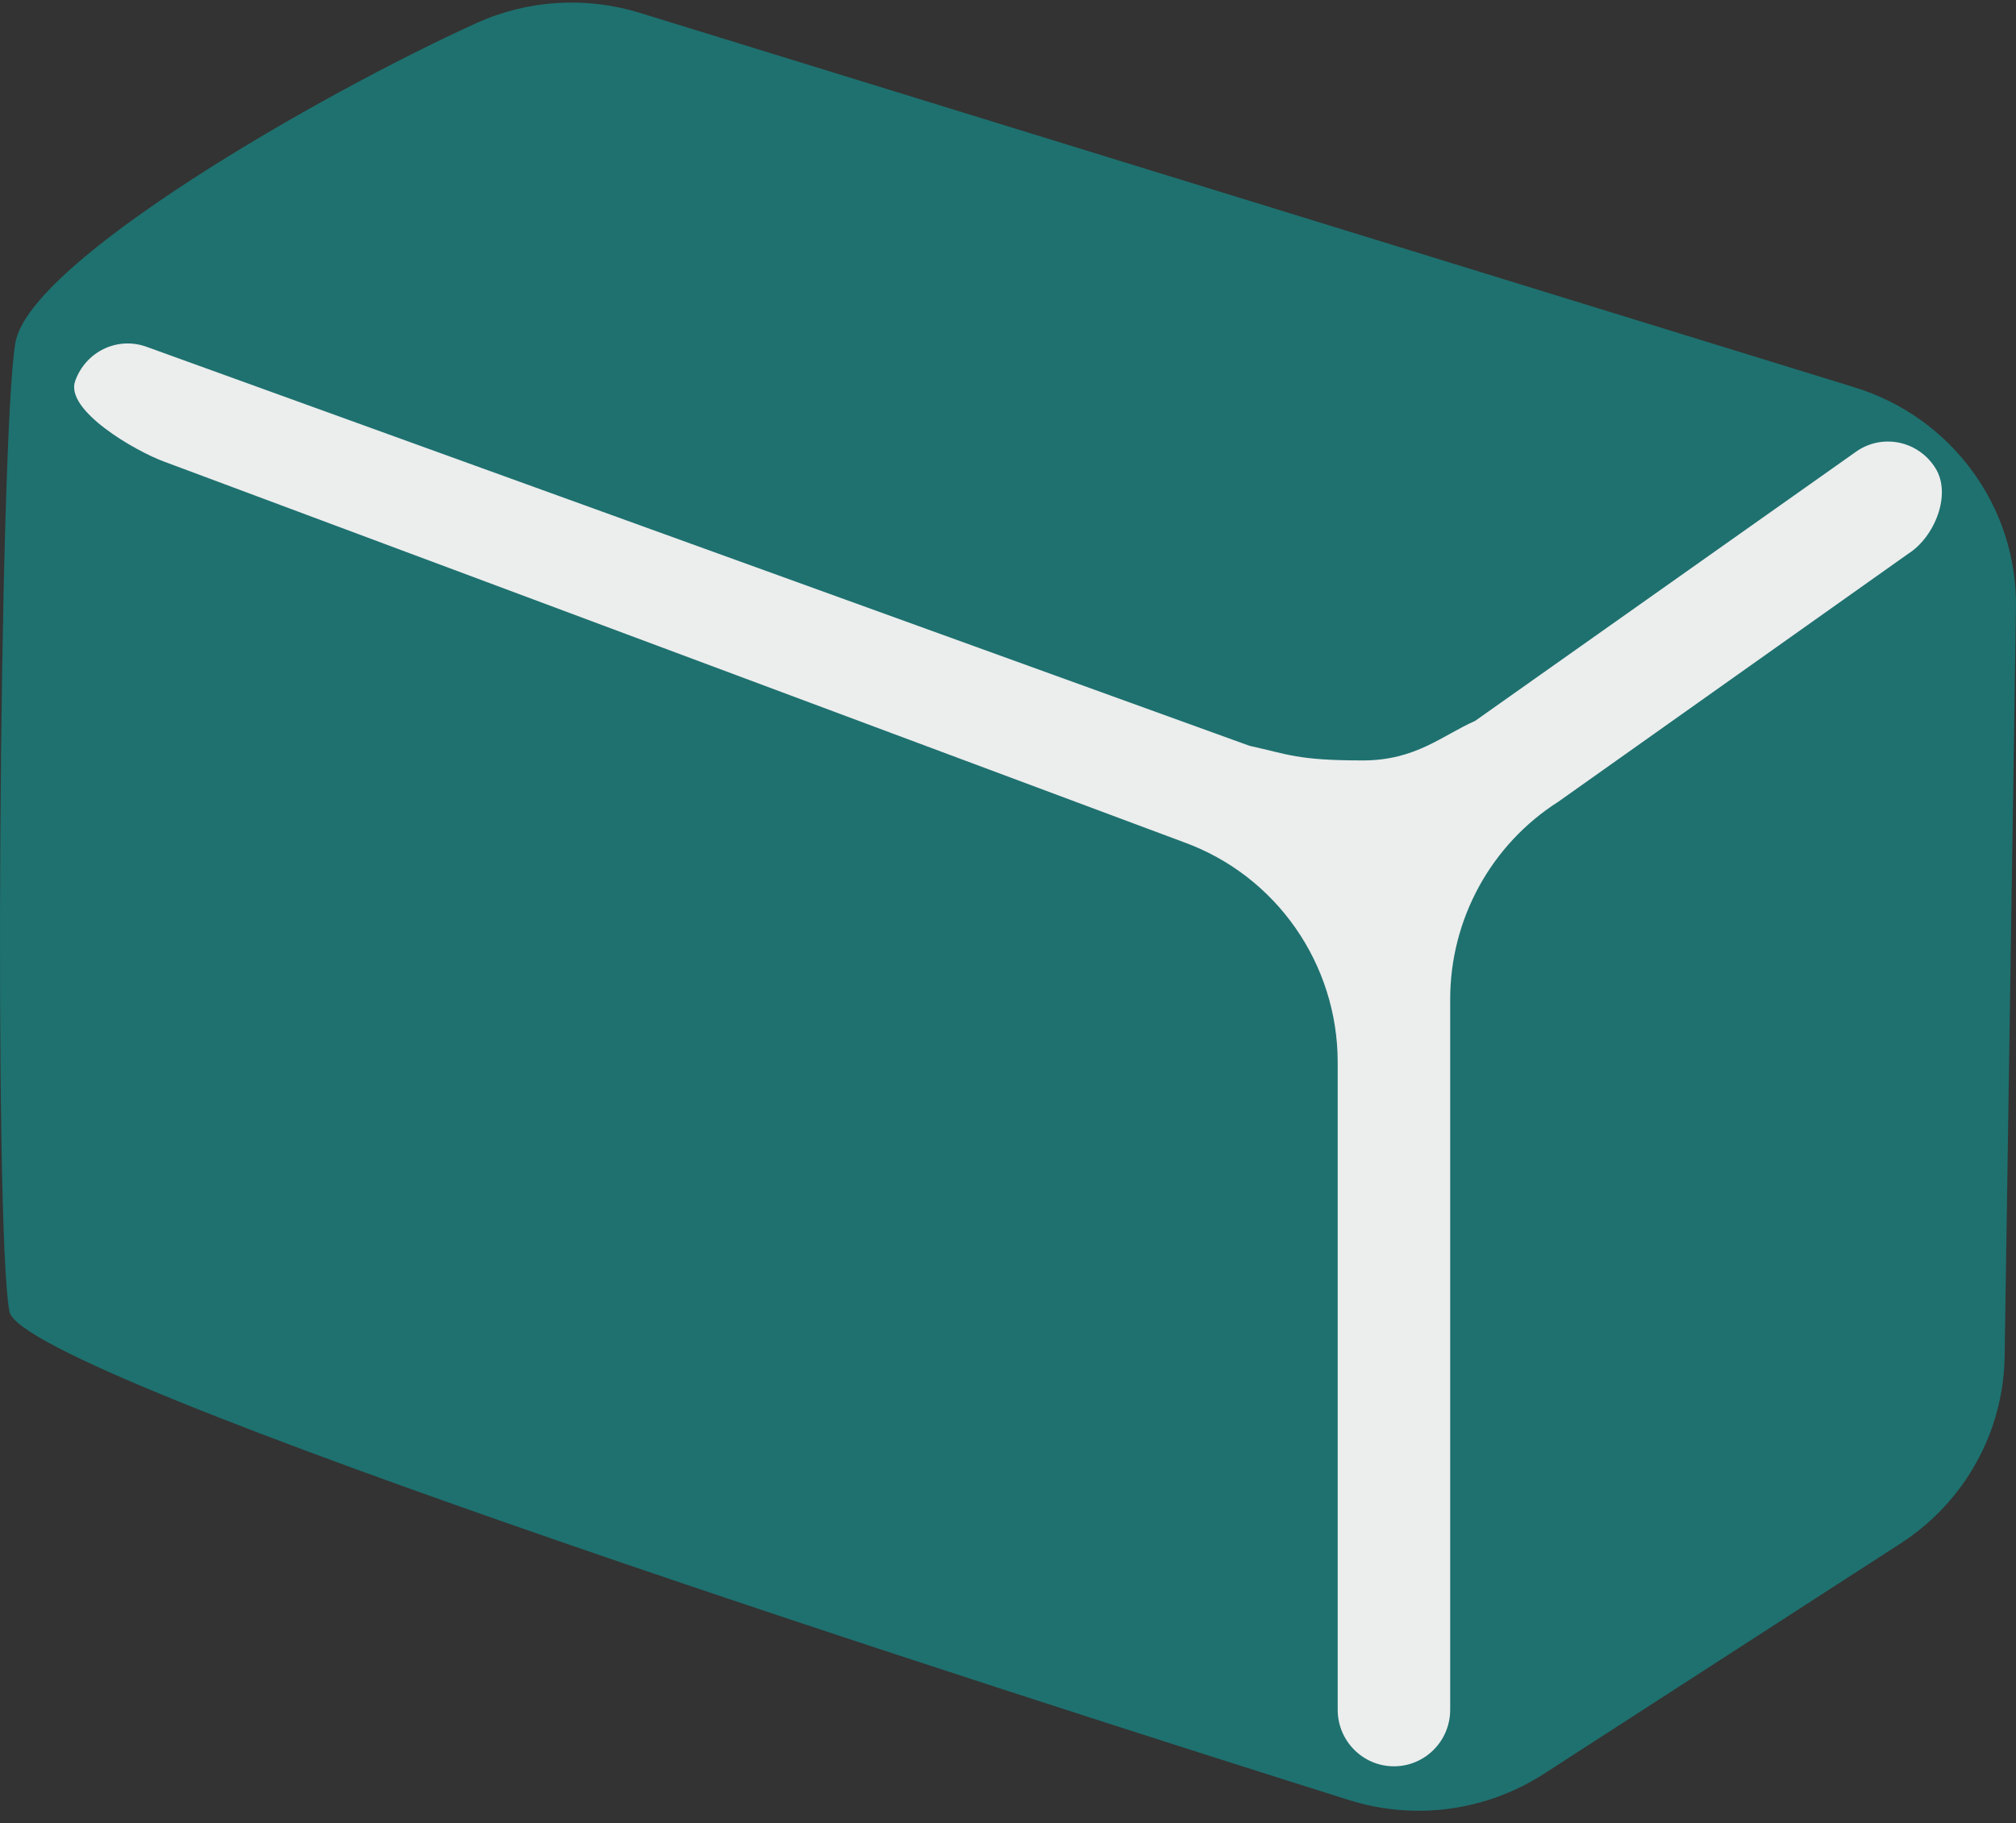
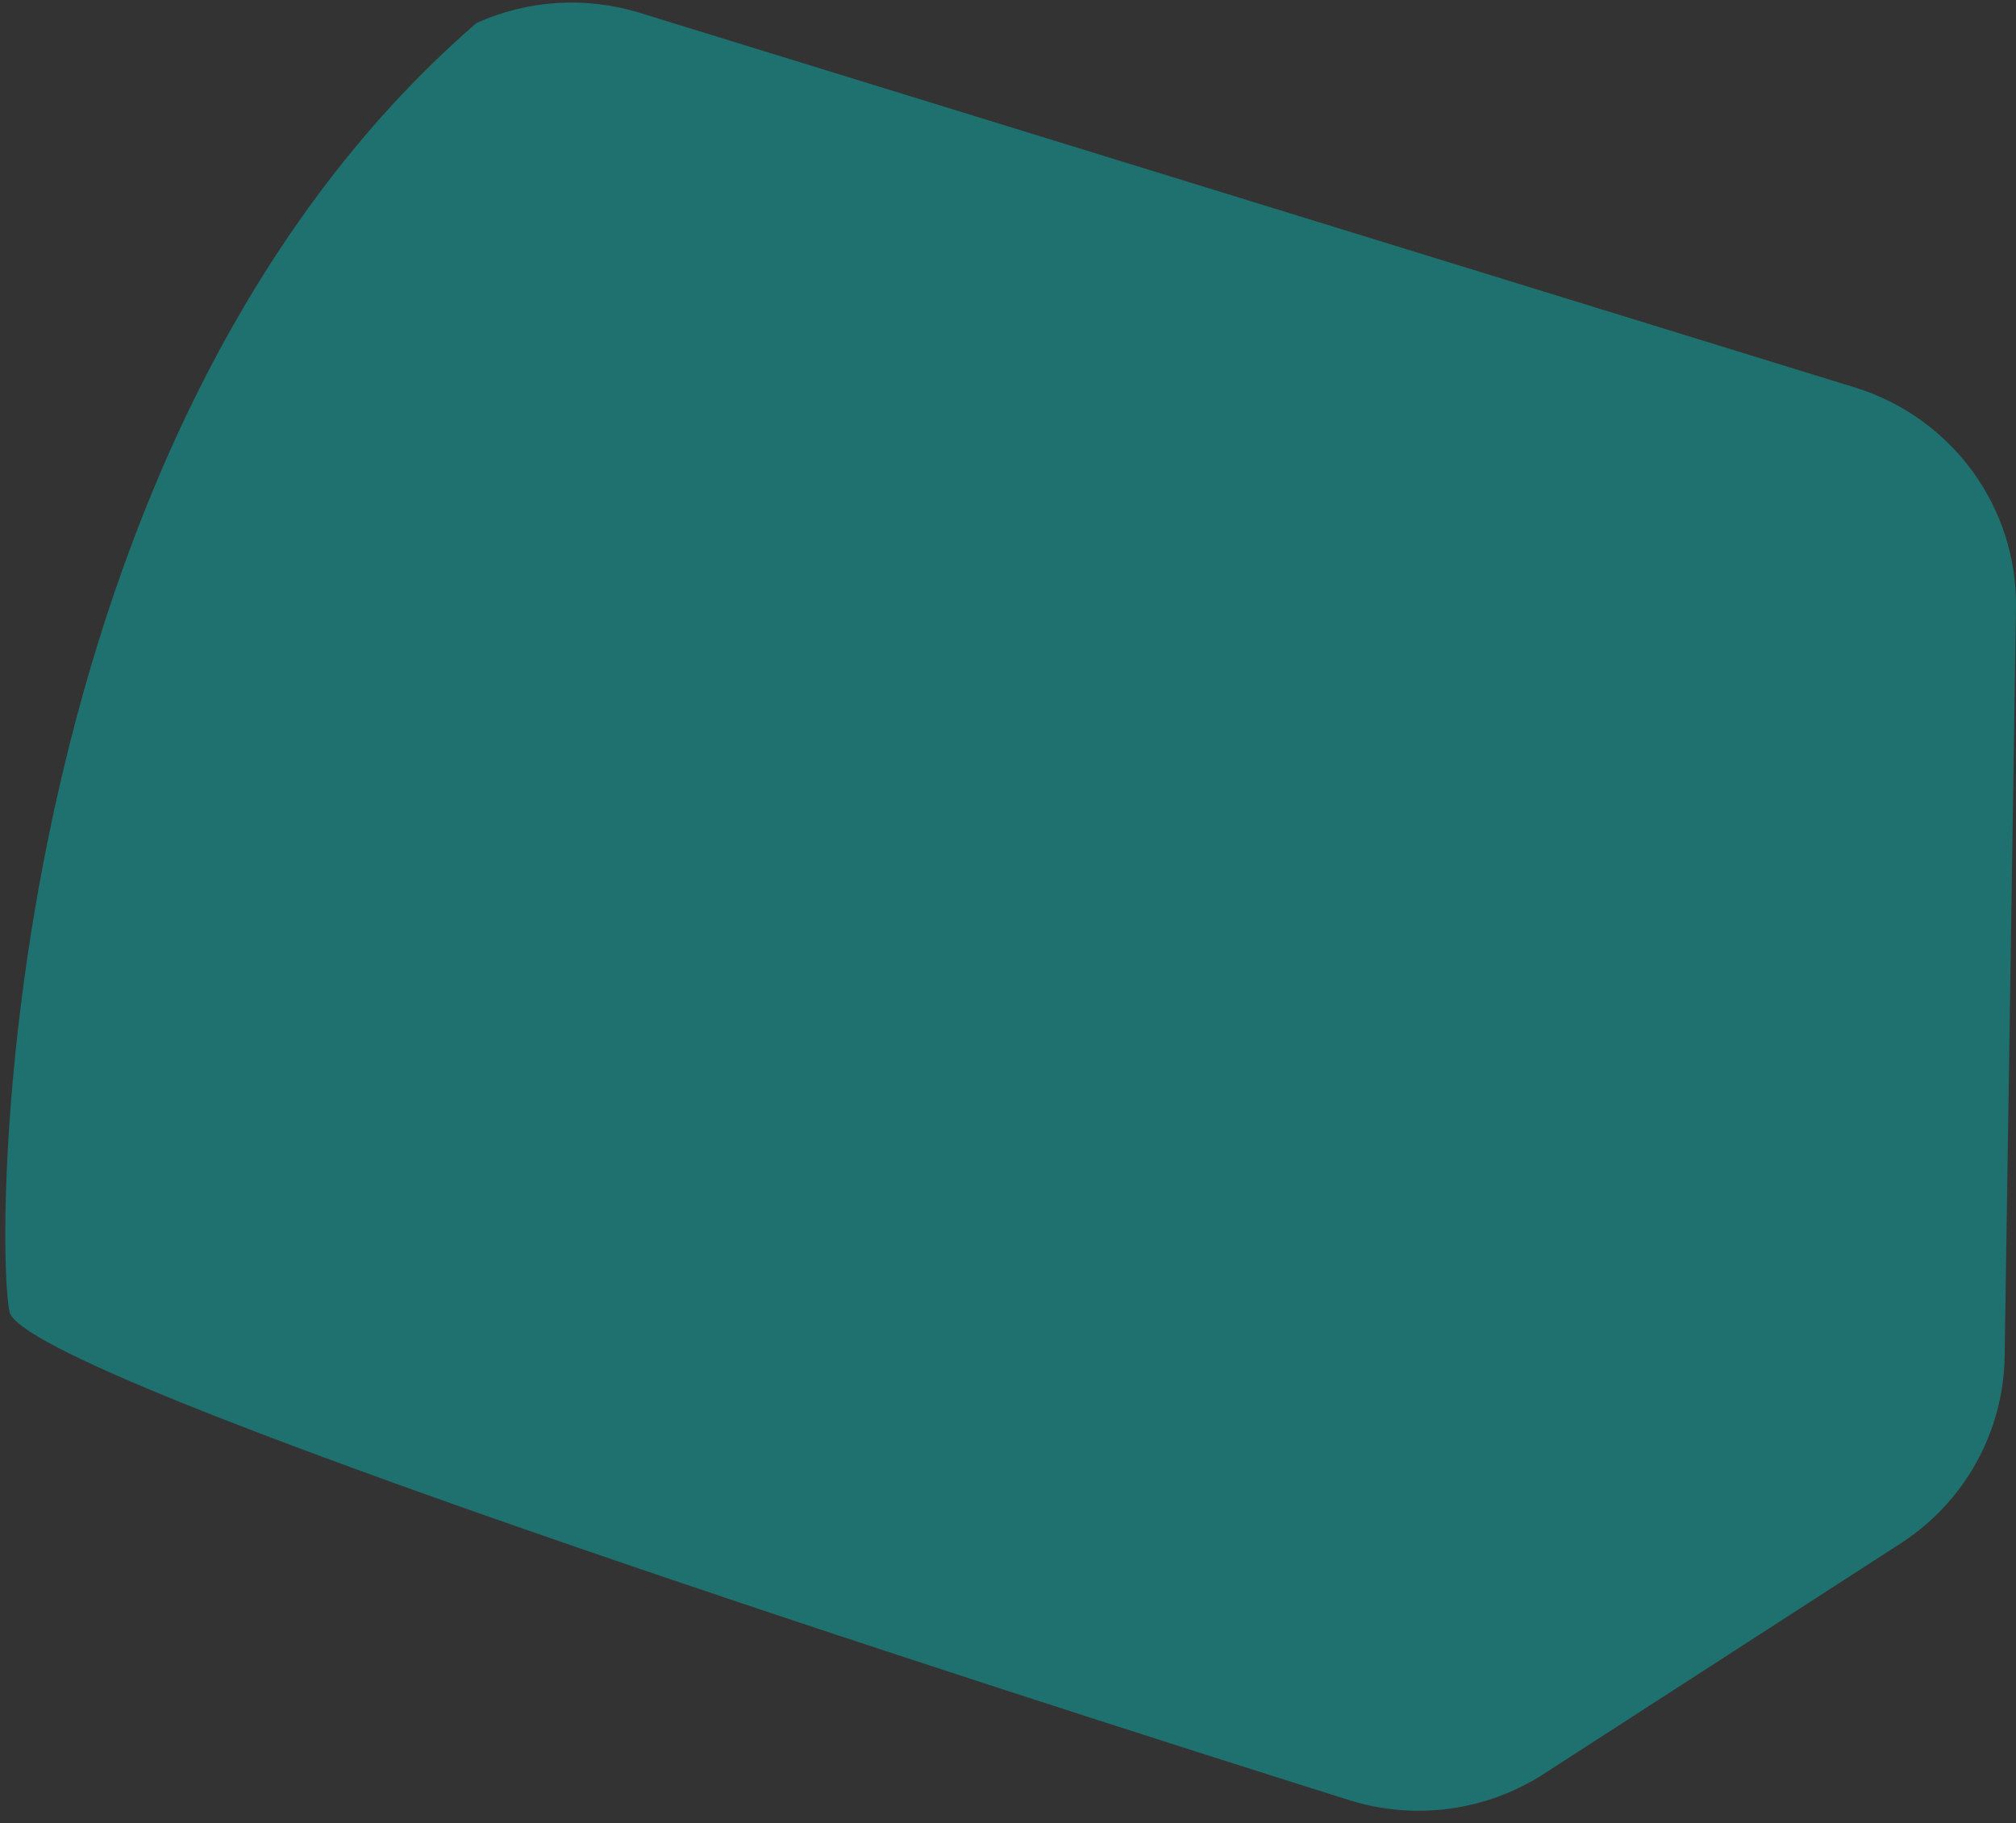
<svg xmlns="http://www.w3.org/2000/svg" width="136" height="123" viewBox="0 0 136 123" fill="none">
  <rect x="0" y="0" width="136" height="123" fill="#333333" stroke="none" />
-   <path d="M43.168 0.869C39.525 -0.254 35.605 -0.015 32.136 1.56C21.616 6.338 2.001 17.611 1.041 23.118C-0.063 29.452 -0.432 83.188 0.642 88.507C1.54 92.951 68.84 114.474 91.016 121.454C95.443 122.847 100.262 122.194 104.152 119.681L128.213 104.138C132.526 101.352 135.157 96.624 135.234 91.525L135.998 41.009C136.1 34.212 131.673 28.16 125.121 26.139L43.168 0.869Z" fill="#1E716F" />
-   <path d="M130.56 31.578C129.443 29.79 127.106 29.244 125.323 30.396L99.507 48.641C97.295 49.617 95.507 51.307 91.932 51.307C87.515 51.307 86.884 50.885 84.296 50.321L9.928 23.413C7.932 22.668 5.777 23.721 5.071 25.707C4.365 27.683 9.127 30.439 11.099 31.156L79.856 56.822C86.087 59.077 90.241 65.018 90.241 71.675V115.359C90.241 117.464 91.941 119.173 94.036 119.173C96.13 119.173 97.83 117.464 97.83 115.359V67.422C97.83 62.014 100.586 56.981 105.133 54.087L128.737 37.356C130.506 36.234 131.682 33.356 130.561 31.578H130.56Z" fill="#ECEDED" />
+   <path d="M43.168 0.869C39.525 -0.254 35.605 -0.015 32.136 1.56C-0.063 29.452 -0.432 83.188 0.642 88.507C1.54 92.951 68.84 114.474 91.016 121.454C95.443 122.847 100.262 122.194 104.152 119.681L128.213 104.138C132.526 101.352 135.157 96.624 135.234 91.525L135.998 41.009C136.1 34.212 131.673 28.16 125.121 26.139L43.168 0.869Z" fill="#1E716F" />
</svg>